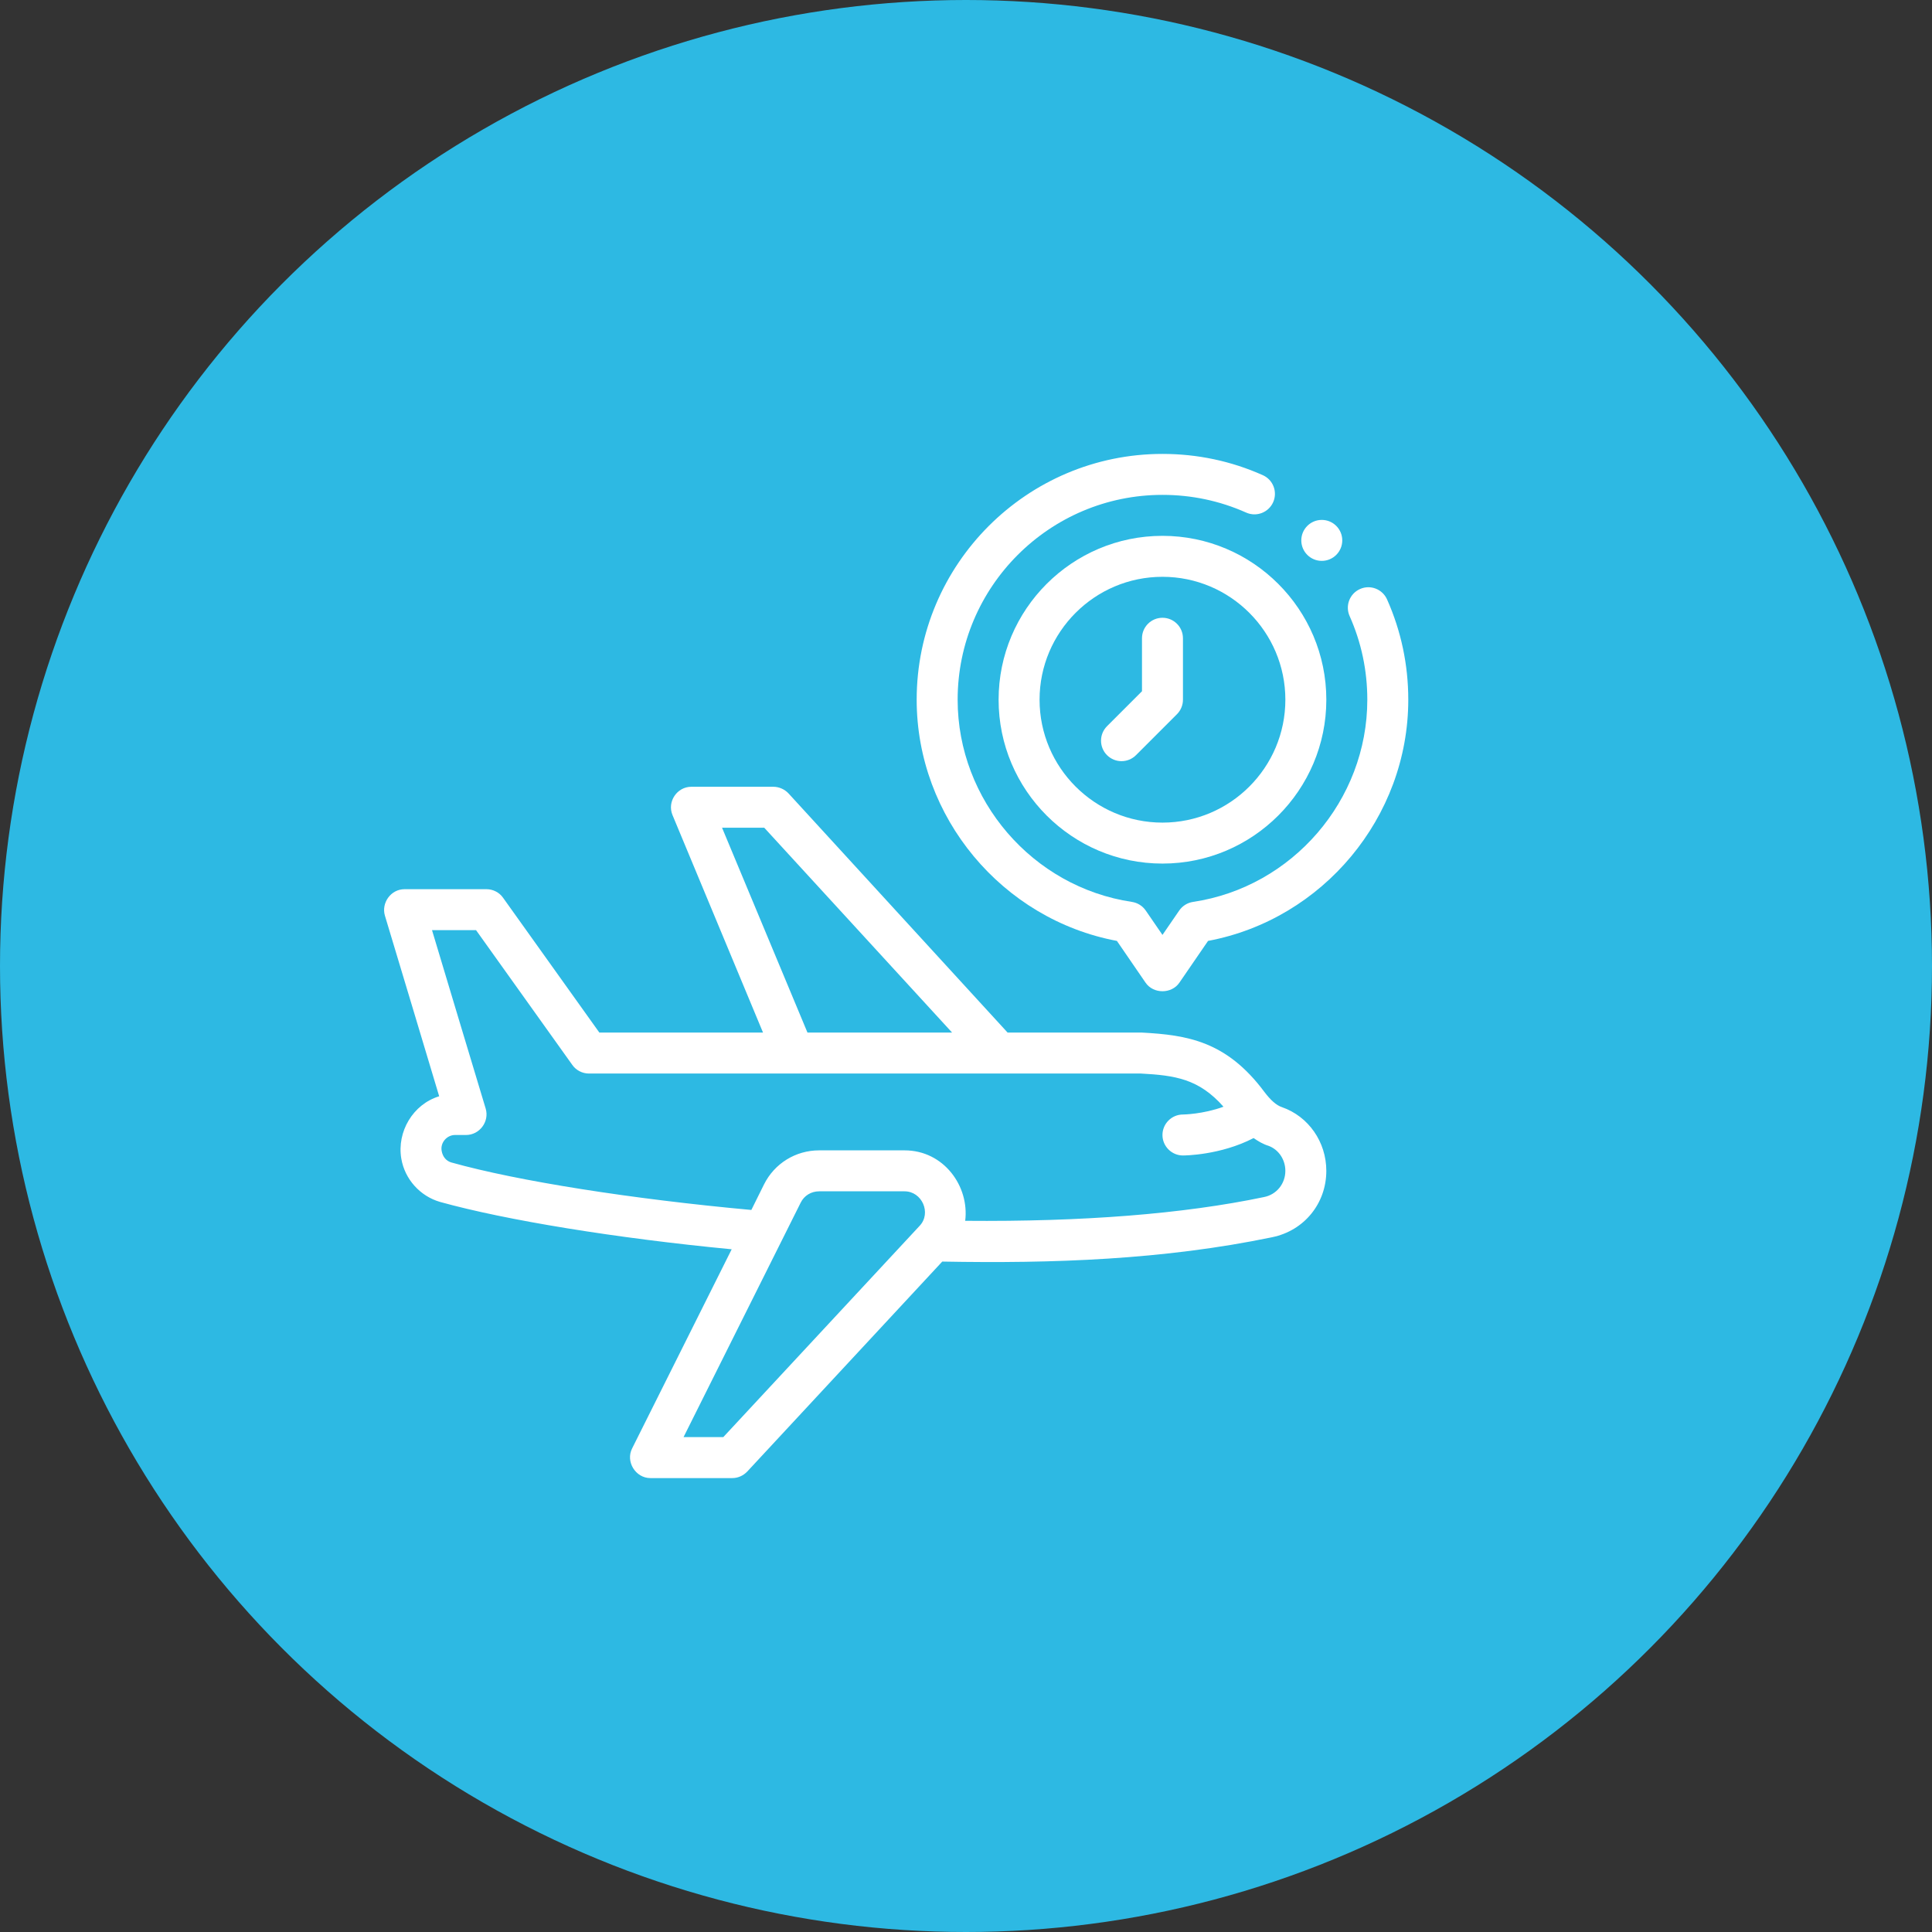
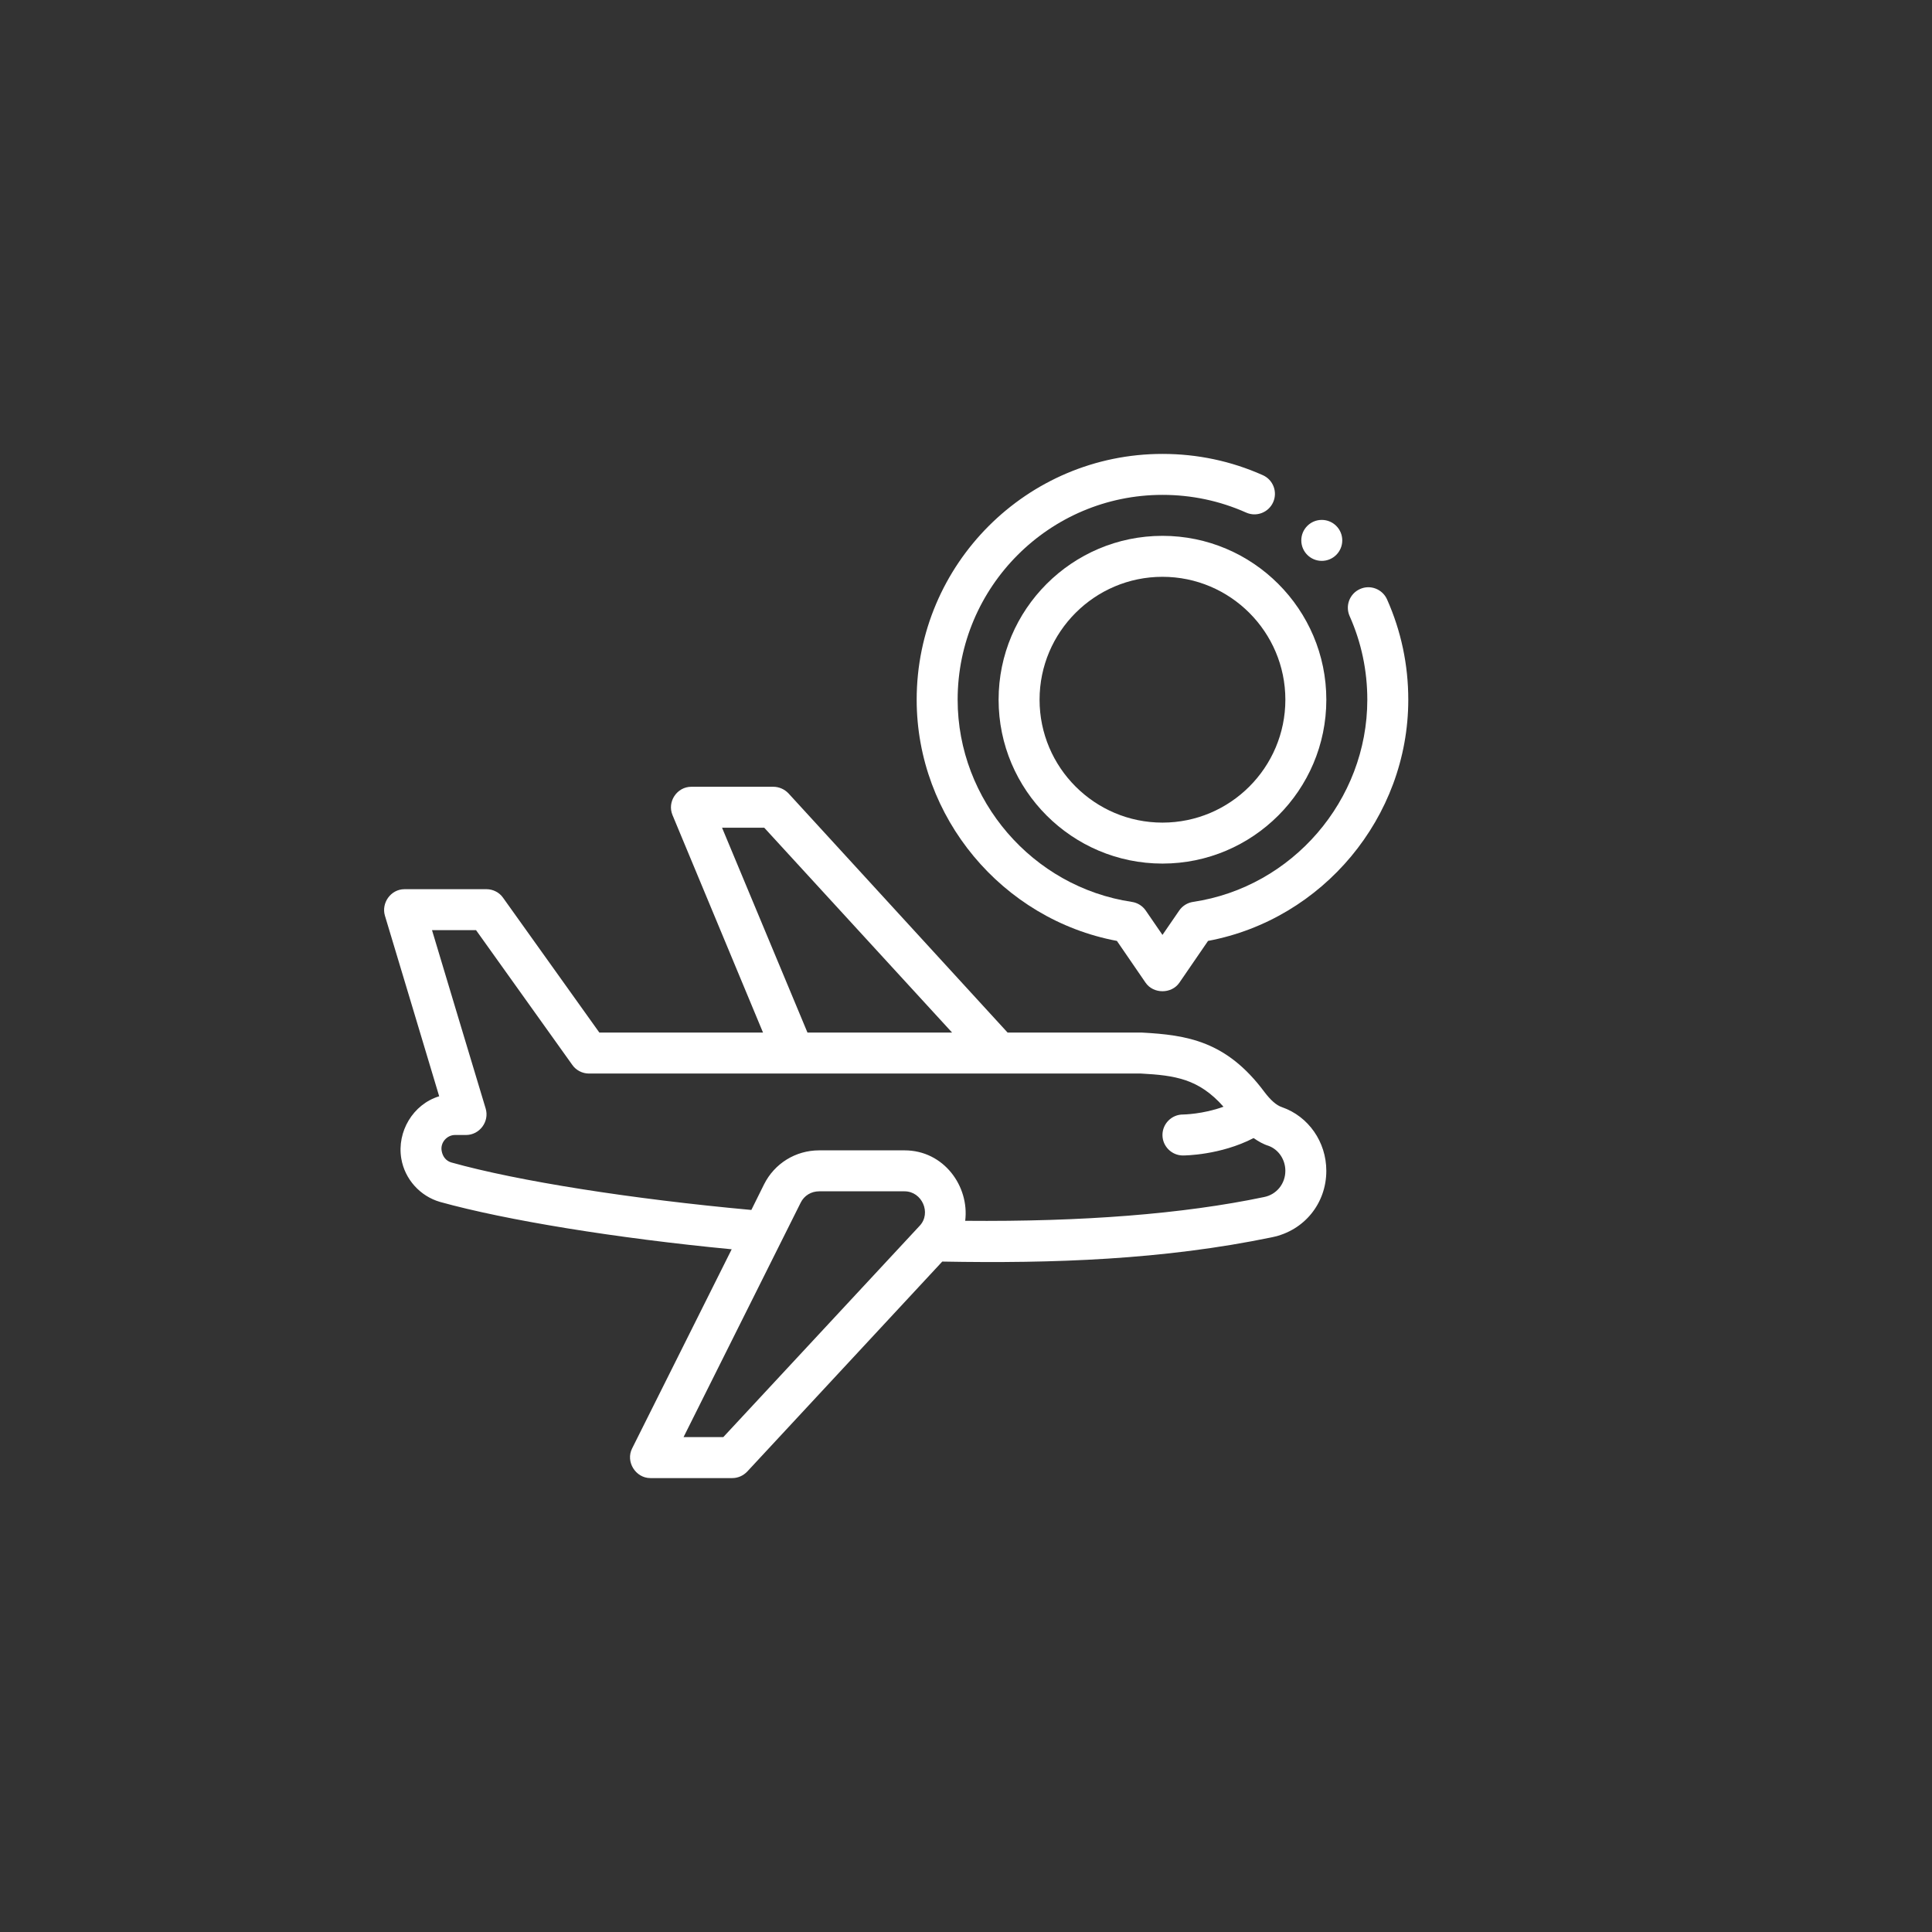
<svg xmlns="http://www.w3.org/2000/svg" width="166" height="166" viewBox="0 0 166 166" fill="none">
  <rect x="0" y="0" width="166" height="166" fill="#333333" stroke="none" />
-   <circle cx="83" cy="83" r="83" fill="#2DB9E3" />
  <path d="M119.177 51.501C118.779 50.612 117.735 50.212 116.853 50.611C115.964 51.006 115.566 52.046 115.961 52.934C116.97 55.198 117.481 57.616 117.481 60.12C117.481 68.752 111.044 76.221 102.508 77.493C102.026 77.565 101.593 77.835 101.317 78.239L99.881 80.329L98.446 78.239C98.169 77.835 97.737 77.565 97.254 77.493C88.718 76.221 82.282 68.752 82.282 60.12C82.282 50.416 90.177 42.52 99.881 42.52C102.386 42.52 104.804 43.033 107.068 44.04C107.953 44.44 108.997 44.036 109.392 43.15C109.787 42.261 109.389 41.221 108.5 40.826C105.783 39.614 102.882 39.001 99.881 39.001C88.236 39.001 78.762 48.474 78.762 60.12C78.762 70.221 86.105 78.995 95.966 80.844C95.966 80.844 98.412 84.409 98.43 84.435C99.1 85.412 100.664 85.412 101.333 84.435L103.797 80.844C113.658 78.995 121.001 70.221 121.001 60.12C121.001 57.119 120.387 54.22 119.177 51.501Z" fill="white" />
-   <path d="M85.801 60.12C85.801 67.883 92.117 74.2 99.881 74.2C107.644 74.2 113.96 67.883 113.96 60.12C113.96 52.357 107.644 46.04 99.881 46.04C92.117 46.04 85.801 52.357 85.801 60.12ZM110.44 60.12C110.44 65.943 105.704 70.68 99.881 70.68C94.058 70.68 89.321 65.943 89.321 60.12C89.321 54.297 94.058 49.56 99.881 49.56C105.704 49.56 110.44 54.297 110.44 60.12Z" fill="white" />
-   <path d="M98.121 54.84V59.392L95.117 62.396C94.43 63.083 94.43 64.197 95.117 64.885C95.461 65.228 95.911 65.4 96.362 65.4C96.812 65.4 97.262 65.228 97.606 64.885L101.126 61.365C101.456 61.035 101.641 60.588 101.641 60.12V54.84C101.641 53.867 100.853 53.08 99.882 53.08C98.909 53.08 98.121 53.867 98.121 54.84Z" fill="white" />
+   <path d="M85.801 60.12C85.801 67.883 92.117 74.2 99.881 74.2C107.644 74.2 113.96 67.883 113.96 60.12C113.96 52.357 107.644 46.04 99.881 46.04C92.117 46.04 85.801 52.357 85.801 60.12M110.44 60.12C110.44 65.943 105.704 70.68 99.881 70.68C94.058 70.68 89.321 65.943 89.321 60.12C89.321 54.297 94.058 49.56 99.881 49.56C105.704 49.56 110.44 54.297 110.44 60.12Z" fill="white" />
  <path d="M113.569 48.191C114.541 48.191 115.329 47.403 115.329 46.431C115.329 45.459 114.541 44.671 113.569 44.671C112.597 44.671 111.809 45.459 111.809 46.431C111.809 47.403 112.597 48.191 113.569 48.191Z" fill="white" />
  <path d="M110.14 95.126C109.665 94.968 109.172 94.528 108.627 93.806C105.371 89.441 101.992 88.931 98.12 88.72H86.574L67.743 68.163C67.408 67.811 66.933 67.6 66.44 67.6H59.4C58.168 67.6 57.306 68.885 57.781 70.029C57.799 70.082 63.255 83.176 65.56 88.72H51.498L43.226 77.139C42.909 76.681 42.364 76.4 41.8 76.4H34.761C33.564 76.4 32.754 77.597 33.071 78.67C33.089 78.706 37.735 94.193 37.735 94.193C35.482 94.88 34.092 97.238 34.479 99.543C34.778 101.321 36.098 102.782 37.823 103.275C43.455 104.841 52.941 106.39 62.867 107.34L54.314 124.447C53.733 125.591 54.613 126.999 55.88 126.999C55.916 126.999 62.92 126.999 62.92 126.999C63.413 126.999 63.87 126.788 64.205 126.436L80.96 108.396C90.446 108.572 100.003 108.238 109.313 106.302C112.059 105.739 113.959 103.398 113.959 100.6C113.959 98.118 112.428 95.918 110.14 95.126ZM62.04 71.12H65.666L81.805 88.72H69.379L62.04 71.12ZM79.024 105.316L62.146 123.479H58.731L68.799 103.328C69.098 102.729 69.696 102.36 70.382 102.36H77.722C79.218 102.36 80.045 104.225 79.024 105.316ZM108.609 102.852C101.64 104.313 92.998 104.982 82.931 104.894C83.301 101.937 81.101 98.84 77.722 98.84H70.382C68.359 98.84 66.546 99.966 65.648 101.761L64.557 103.961C54.331 103.028 44.476 101.48 38.773 99.878C38.351 99.755 38.034 99.403 37.946 98.875C37.823 98.153 38.421 97.52 39.09 97.52H40.041C41.202 97.52 42.065 96.376 41.73 95.249C41.712 95.214 37.119 79.92 37.119 79.92H40.903L49.175 91.501C49.492 91.958 50.037 92.24 50.6 92.24H98.032C100.971 92.398 103.012 92.697 105.124 95.091C103.347 95.742 101.657 95.76 101.64 95.76C100.672 95.76 99.88 96.552 99.88 97.52C99.88 98.488 100.672 99.28 101.64 99.28C101.78 99.28 104.86 99.262 107.711 97.784C108.116 98.065 108.539 98.312 108.996 98.452C109.859 98.769 110.439 99.632 110.439 100.6C110.439 101.708 109.683 102.641 108.609 102.852Z" fill="white" />
</svg>